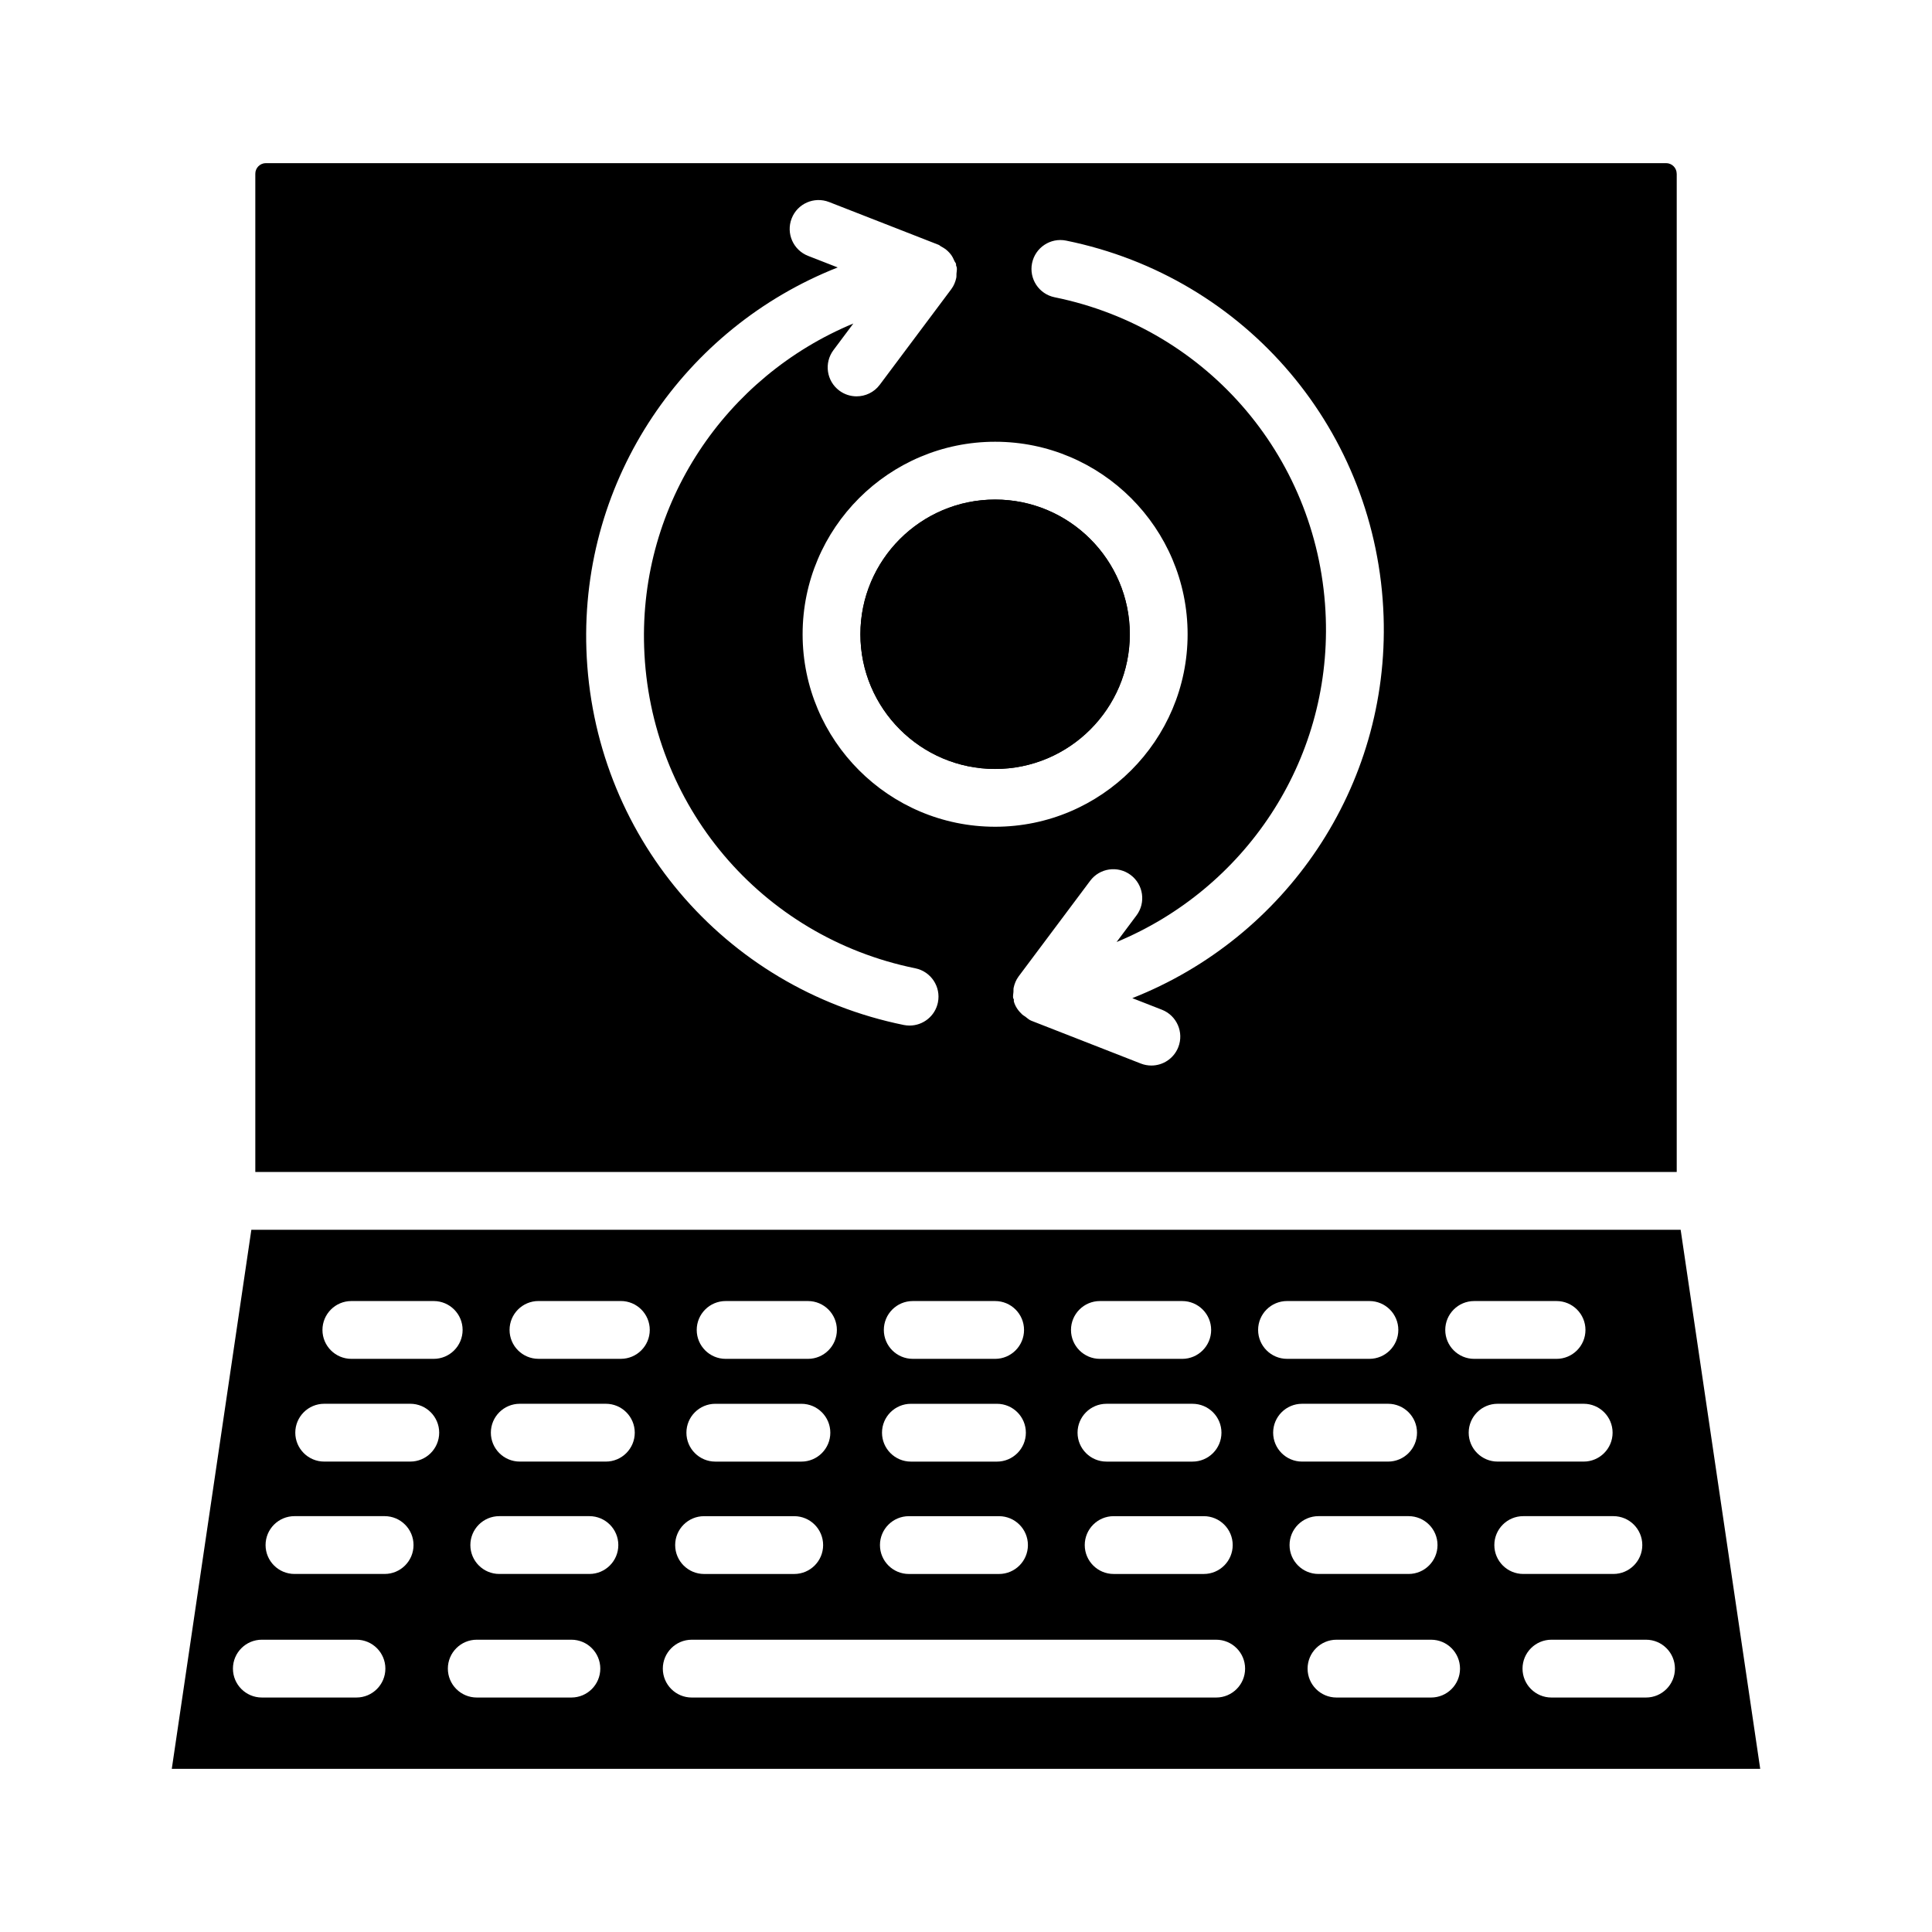
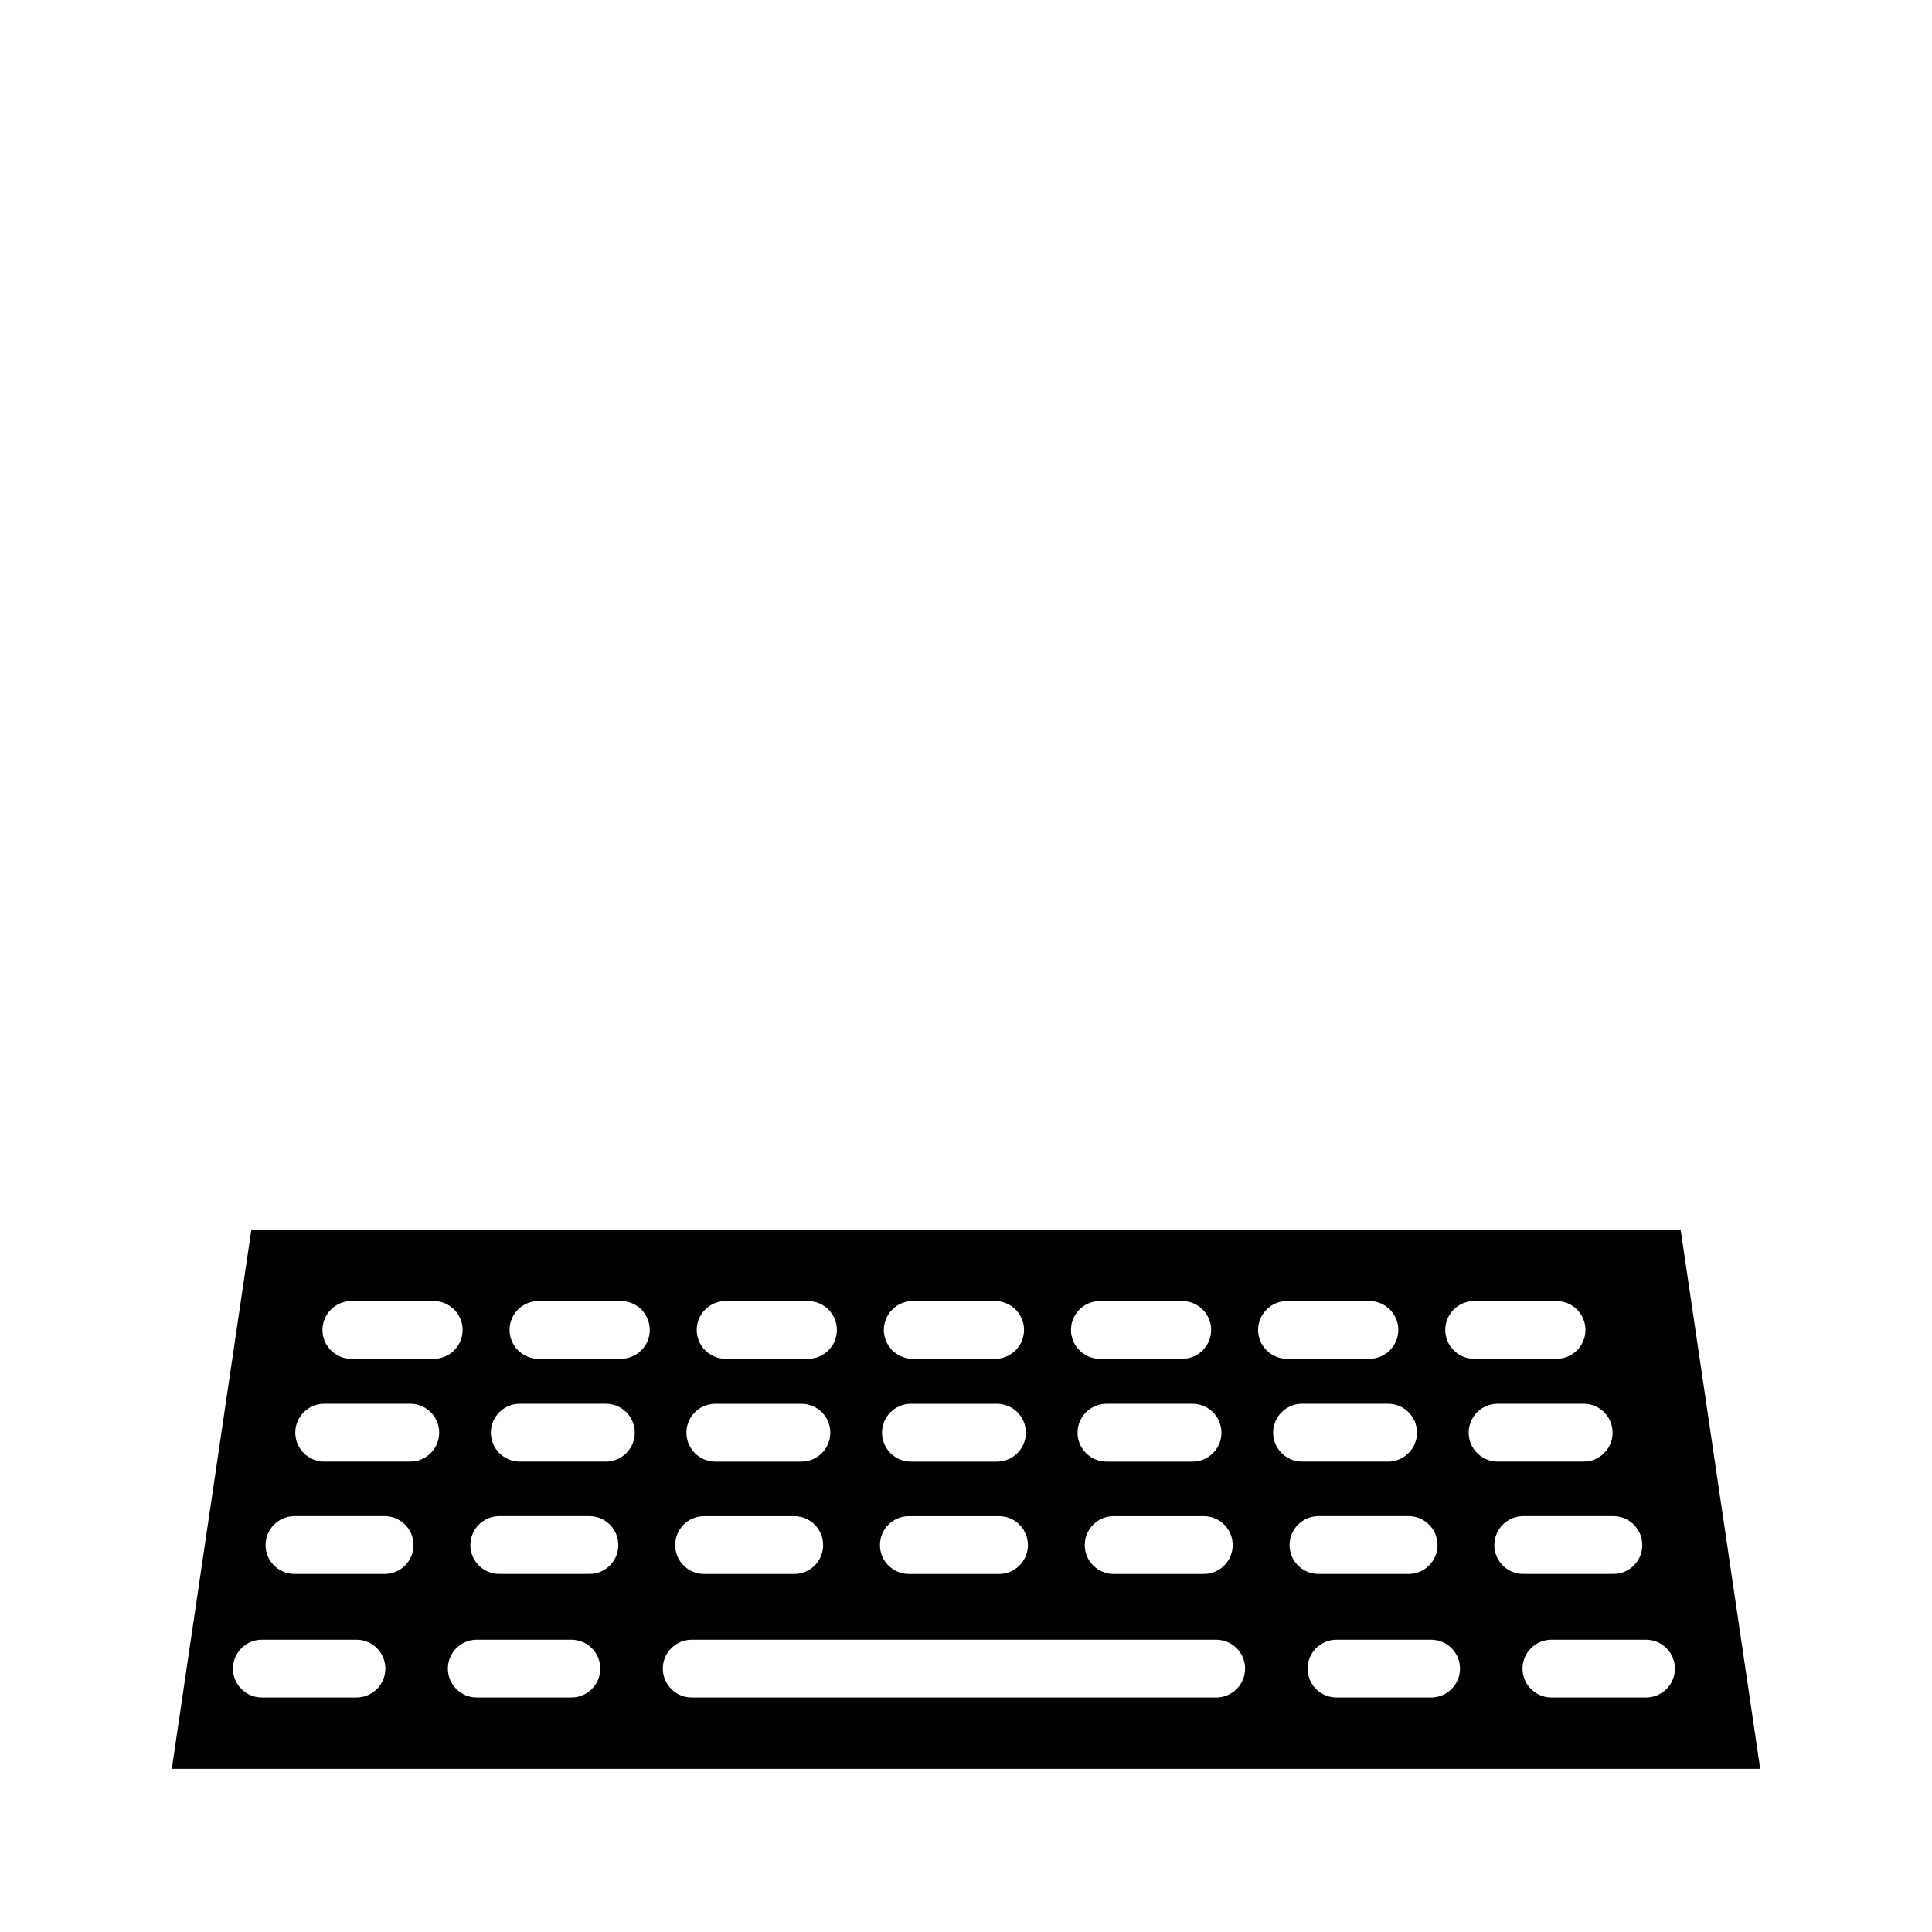
<svg xmlns="http://www.w3.org/2000/svg" fill="#000000" width="800px" height="800px" version="1.1" viewBox="144 144 512 512">
  <g>
    <path d="m589.39 469.9h-378.78l-21.086 142.86h420.95zm-54.723 18.891h21.836c4.227 0 7.66 3.434 7.66 7.66 0 4.227-3.434 7.66-7.66 7.66h-21.836c-4.227 0-7.66-3.434-7.66-7.66 0-4.227 3.434-7.66 7.66-7.66zm-63.988 64.668c0 4.227-3.434 7.66-7.66 7.66h-23.891c-4.227 0-7.66-3.434-7.66-7.66 0-4.227 3.434-7.66 7.66-7.66h23.891c4.231 0.004 7.66 3.434 7.66 7.66zm-2.981-29.781c0 4.227-3.434 7.66-7.66 7.66h-22.816c-4.227 0-7.66-3.434-7.66-7.66 0-4.227 3.434-7.66 7.66-7.66h22.816c4.227 0.004 7.66 3.434 7.66 7.66zm-32.215-34.887h21.824c4.227 0 7.66 3.434 7.66 7.66 0 4.227-3.434 7.66-7.66 7.66h-21.824c-4.227 0-7.66-3.434-7.66-7.66 0-4.227 3.434-7.66 7.66-7.66zm-49.598 0h21.836c4.227 0 7.66 3.434 7.66 7.66 0 4.227-3.434 7.66-7.66 7.66l-21.836-0.004c-4.227 0-7.66-3.434-7.66-7.66 0.004-4.223 3.434-7.656 7.66-7.656zm-0.484 27.23h22.805c4.227 0 7.66 3.434 7.66 7.66 0 4.227-3.434 7.66-7.66 7.66h-22.805c-4.227 0-7.66-3.434-7.66-7.66 0-4.231 3.434-7.66 7.66-7.66zm-0.543 29.781h23.891c4.227 0 7.66 3.434 7.66 7.66 0 4.227-3.434 7.66-7.66 7.66h-23.891c-4.227 0-7.66-3.434-7.66-7.66 0-4.231 3.434-7.66 7.66-7.66zm-48.559-57.012h21.824c4.227 0 7.66 3.434 7.66 7.66 0 4.227-3.434 7.66-7.66 7.66h-21.824c-4.227 0-7.66-3.434-7.66-7.66 0-4.227 3.434-7.66 7.66-7.66zm-2.731 27.23h22.816c4.227 0 7.66 3.434 7.66 7.66 0 4.227-3.434 7.66-7.66 7.66h-22.816c-4.227 0-7.66-3.434-7.66-7.66 0-4.231 3.434-7.66 7.66-7.66zm-2.981 29.781h23.891c4.227 0 7.66 3.434 7.66 7.66 0 4.227-3.434 7.66-7.66 7.66h-23.891c-4.227 0-7.66-3.434-7.66-7.66 0-4.231 3.43-7.66 7.66-7.66zm-93.473-57.012h21.824c4.227 0 7.66 3.434 7.66 7.66 0 4.227-3.434 7.66-7.66 7.66h-21.824c-4.227 0-7.66-3.434-7.66-7.66 0.004-4.227 3.434-7.66 7.66-7.66zm1.355 105.07h-25.078c-4.227 0-7.66-3.434-7.66-7.66s3.434-7.66 7.66-7.66h25.078c4.227 0 7.66 3.434 7.66 7.66s-3.434 7.66-7.66 7.66zm7.461-32.746h-23.891c-4.227 0-7.66-3.434-7.66-7.66 0-4.227 3.434-7.66 7.66-7.66h23.891c4.227 0 7.66 3.434 7.66 7.66 0 4.227-3.434 7.66-7.66 7.66zm6.801-29.781h-22.816c-4.227 0-7.66-3.434-7.66-7.66 0-4.227 3.434-7.66 7.66-7.66h22.816c4.227 0 7.66 3.434 7.66 7.66-0.004 4.227-3.434 7.66-7.66 7.66zm42.695 62.527h-25.078c-4.227 0-7.66-3.434-7.66-7.66s3.434-7.66 7.66-7.66h25.078c4.227 0 7.66 3.434 7.66 7.66-0.004 4.227-3.434 7.66-7.66 7.66zm4.777-32.746h-23.891c-4.227 0-7.66-3.434-7.66-7.66 0-4.227 3.434-7.66 7.66-7.66h23.891c4.227 0 7.66 3.434 7.66 7.66 0 4.227-3.434 7.66-7.66 7.66zm4.356-29.781h-22.816c-4.227 0-7.66-3.434-7.66-7.66 0-4.227 3.434-7.66 7.66-7.66h22.816c4.227 0 7.66 3.434 7.66 7.66 0 4.227-3.43 7.66-7.66 7.66zm3.977-27.23h-21.836c-4.227 0-7.66-3.434-7.66-7.66 0-4.227 3.434-7.66 7.66-7.66h21.836c4.227 0 7.66 3.434 7.66 7.66-0.004 4.227-3.434 7.66-7.66 7.66zm157.77 89.758h-138.99c-4.227 0-7.66-3.434-7.66-7.66s3.434-7.66 7.66-7.66h138.99c4.227 0 7.66 3.434 7.66 7.66s-3.434 7.66-7.66 7.66zm11.109-97.414c0-4.227 3.434-7.66 7.66-7.66h21.836c4.227 0 7.66 3.434 7.66 7.66 0 4.227-3.434 7.66-7.66 7.66h-21.836c-4.231-0.004-7.66-3.438-7.66-7.66zm3.984 27.227c0-4.227 3.434-7.66 7.66-7.66h22.805c4.227 0 7.66 3.434 7.66 7.66 0 4.227-3.434 7.66-7.66 7.66h-22.805c-4.231 0-7.66-3.434-7.66-7.66zm4.348 29.781c0-4.227 3.434-7.66 7.66-7.66h23.891c4.227 0 7.66 3.434 7.66 7.66 0 4.227-3.434 7.66-7.66 7.66h-23.891c-4.231 0-7.66-3.434-7.66-7.66zm37.516 40.406h-25.078c-4.227 0-7.66-3.434-7.66-7.66s3.434-7.66 7.66-7.66h25.078c4.227 0 7.66 3.434 7.66 7.66-0.004 4.227-3.434 7.66-7.66 7.66zm9.957-70.188c0-4.227 3.434-7.66 7.66-7.66h22.816c4.227 0 7.66 3.434 7.66 7.66 0 4.227-3.434 7.66-7.66 7.66h-22.816c-4.227 0-7.66-3.434-7.66-7.66zm6.797 29.781c0-4.227 3.434-7.66 7.66-7.66h23.891c4.227 0 7.66 3.434 7.66 7.66 0 4.227-3.434 7.66-7.66 7.66h-23.891c-4.227 0-7.66-3.434-7.66-7.66zm40.199 40.406h-25.07c-4.227 0-7.66-3.434-7.66-7.66s3.434-7.66 7.66-7.66h25.07c4.227 0 7.66 3.434 7.66 7.66s-3.434 7.66-7.66 7.66z" />
-     <path d="m407.72 276.39c-19.684 0-35.703 16.008-35.703 35.691s16.02 35.703 35.703 35.703 35.691-16.02 35.691-35.703-16.008-35.691-35.691-35.691z" />
-     <path d="m588.34 190.03c0-1.543-1.262-2.797-2.805-2.797h-371.07c-1.543 0-2.805 1.254-2.805 2.797v264.55h376.69v-264.55zm-195.78 219.62c-0.738 3.629-3.938 6.133-7.5 6.133-0.504 0-1.02-0.047-1.531-0.148-47.875-9.734-82.465-50.672-84.129-99.559-1.539-45.312 26.023-85.211 66.602-101.2l-7.852-3.066c-3.945-1.543-5.891-5.984-4.348-9.922 1.531-3.945 5.965-5.883 9.922-4.348l29.051 11.352c0.234 0.094 0.387 0.305 0.609 0.418 0.648 0.328 1.246 0.727 1.77 1.215 0.289 0.27 0.551 0.555 0.793 0.867 0.418 0.539 0.734 1.148 0.996 1.789 0.109 0.266 0.332 0.461 0.41 0.738 0.043 0.152-0.012 0.309 0.023 0.461 0.043 0.18 0.156 0.324 0.184 0.508 0.086 0.562-0.047 1.09-0.082 1.637-0.027 0.367 0.023 0.75-0.055 1.105-0.227 1.051-0.633 2.07-1.293 2.957-0.008 0.008-0.004 0.02-0.012 0.023l-18.973 25.359c-1.504 2.012-3.805 3.066-6.144 3.066-1.59 0-3.207-0.496-4.582-1.523-3.387-2.535-4.078-7.332-1.543-10.727l5.273-7.051c-33.84 14.043-56.738 47.648-55.441 85.812 1.41 41.77 30.969 76.75 71.859 85.062 4.16 0.852 6.836 4.902 5.992 9.043zm-35.859-97.574c0-28.125 22.883-51.008 51.02-51.008 28.125 0 51.008 22.883 51.008 51.008 0 28.137-22.883 51.02-51.008 51.02-28.137-0.004-51.02-22.883-51.02-51.02zm87.359 96.438 7.852 3.07c3.945 1.543 5.891 5.984 4.348 9.922-1.188 3.031-4.078 4.871-7.137 4.871-0.926 0-1.871-0.168-2.785-0.523l-29.051-11.359c-0.617-0.238-1.066-0.711-1.59-1.09-0.254-0.184-0.543-0.316-0.773-0.531-1.008-0.938-1.836-2.051-2.223-3.41-0.062-0.215 0.012-0.438-0.031-0.656-0.027-0.125-0.156-0.188-0.176-0.316-0.086-0.562 0.047-1.09 0.082-1.637 0.027-0.367-0.023-0.75 0.055-1.105 0.227-1.051 0.633-2.07 1.293-2.957 0.008-0.008 0.004-0.02 0.012-0.023l18.973-25.352c2.523-3.387 7.332-4.078 10.727-1.543 3.387 2.535 4.078 7.34 1.543 10.727l-5.269 7.043c33.84-14.039 56.734-47.641 55.438-85.805-1.41-41.77-30.969-76.75-71.859-85.062-4.152-0.84-6.824-4.891-5.984-9.031 0.852-4.144 4.871-6.824 9.031-5.984 47.875 9.734 82.465 50.672 84.129 99.559 1.539 45.32-26.027 85.211-66.602 101.2z" />
-     <path d="m407.72 347.78c-19.684 0-35.703-16.02-35.703-35.703s16.02-35.691 35.703-35.691 35.691 16.008 35.691 35.691-16.008 35.703-35.691 35.703z" />
  </g>
</svg>